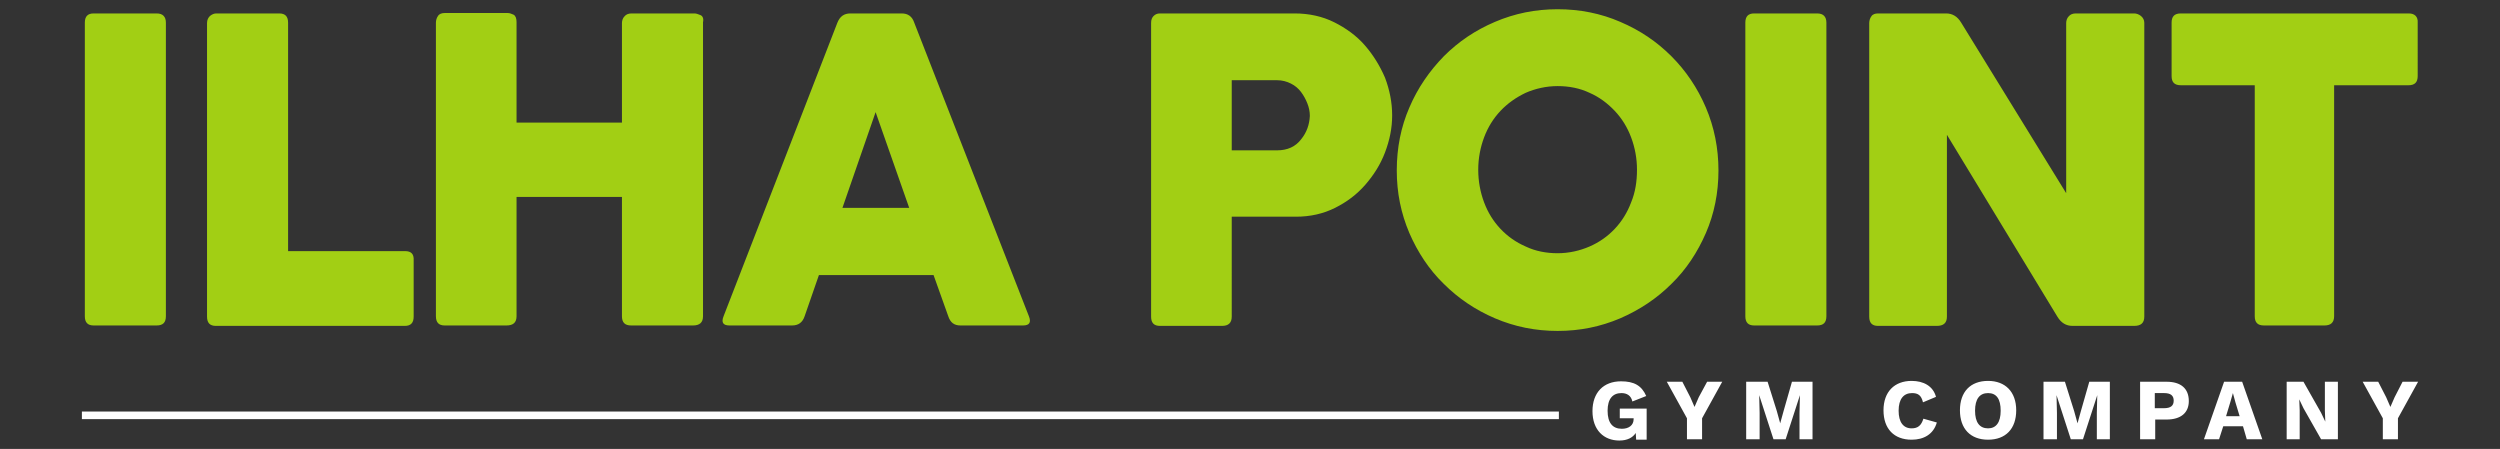
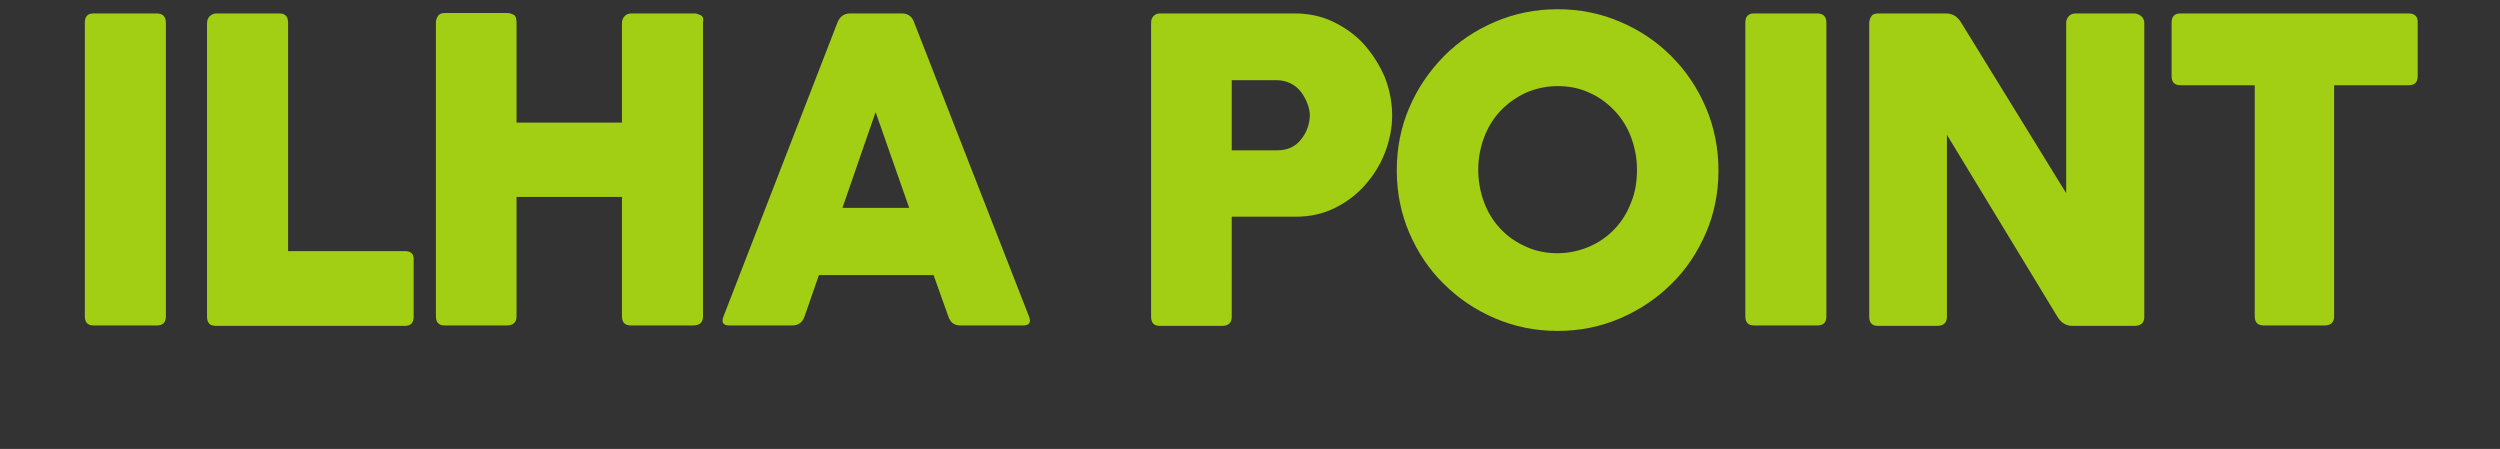
<svg xmlns="http://www.w3.org/2000/svg" version="1.1" id="Camada_1" x="0px" y="0px" viewBox="0 0 595.3 106.9" style="enable-background:new 0 0 595.3 106.9;" xml:space="preserve">
  <rect x="0" y="0" width="595.3" height="106.9" fill="#333333" stroke="none" />
  <style type="text/css">
	.st0{fill:#FFFFFF;}
	.st1{fill:#A2CF14;}
</style>
  <g>
    <g>
      <g>
-         <path class="st0" d="M455.2,102c-2,0-3.1-1.5-3.1-4.2c0-2.8,1.2-4.2,3.2-4.2c1.4,0,2.2,0.5,2.6,2.2l3.1-1.3     c-0.7-2.6-3-3.8-5.8-3.8c-4.1,0-6.7,2.6-6.7,7s2.5,7,6.7,7c2.9,0,5.2-1.3,6-4.1l-3.2-0.9C457.5,101.3,456.7,102,455.2,102z      M19.5,99.8h351.7V98H19.5V99.8z M404.5,94.6l-1,2.3l-1-2.3l-1.9-3.7h-3.7l4.8,8.7v5h3.6v-5l4.8-8.7h-3.6L404.5,94.6z      M424.7,97.9l-0.8,2.9h0l-0.8-2.9l-2.2-7h-5.1v13.7h3.2v-6.3l-0.1-4.2h0l3.4,10.5h2.9l3.4-10.5h0l-0.1,4.2v6.3h3.1V90.9h-4.9     L424.7,97.9z M385.6,99.6h3.4v0.2c0,1.5-1.2,2.3-2.8,2.3c-2.2,0-3.4-1.4-3.4-4.3c0-2.8,1.2-4.2,3.3-4.2c1.3,0,2.3,0.6,2.6,2     l3.3-1.3c-1.1-2.5-2.9-3.5-6-3.5c-4.2,0-6.8,2.7-6.8,7.1c0,4.5,2.7,7,6.4,7c1.9,0,3.2-0.7,3.9-1.8l0.1,1.6h2.5v-7.4h-6.4V99.6z      M495.5,97.9l-0.8,2.9h0l-0.8-2.9l-2.2-7h-5.1v13.7h3.2v-6.3l-0.1-4.2h0l3.4,10.5h2.9l3.4-10.5h0l-0.1,4.2v6.3h3.1V90.9h-4.9     L495.5,97.9z M473.4,90.7c-4.2,0-6.7,2.6-6.7,7s2.5,7,6.7,7s6.7-2.6,6.7-7S477.5,90.7,473.4,90.7z M473.4,102     c-2,0-3.1-1.4-3.1-4.2s1.1-4.2,3.1-4.2c2,0,3,1.4,3,4.2S475.3,102,473.4,102z M553.6,97.8l0.1,2.6h0l-1-2.1l-4.2-7.4h-4v13.7h3.1     v-6.9l-0.1-2.6h0l1,2.1l4.2,7.4h4V90.9h-3.1V97.8z M572.1,90.9l-1.9,3.7l-1,2.3l-1-2.3l-1.9-3.7h-3.7l4.8,8.7v5h3.6v-5l4.8-8.7     H572.1z M515.9,90.9h-6.3v13.7h3.6v-4.7h2.7c3.4,0,5.3-1.6,5.3-4.4C521.2,92.5,519.3,90.9,515.9,90.9z M515.3,97.2h-2.2v-3.6h2.2     c1.6,0,2.3,0.6,2.3,1.8C517.6,96.6,516.9,97.2,515.3,97.2z M529.6,90.9l-4.8,13.7h3.6l1-3.1h4.7l0.9,3.1h3.7l-4.8-13.7H529.6z      M530.1,99l1-3.3l0.6-2.1h0l0.6,2.2l1,3.3H530.1z" />
-       </g>
+         </g>
    </g>
    <g>
      <g>
-         <path class="st1" d="M573.6,3.2h-54.3c-1.5,0-2.2,0.7-2.2,2.2v12.7c0,1.5,0.7,2.2,2.2,2.2h17.6v55c0,1.5,0.7,2.2,2.2,2.2h14.4     c1.5,0,2.3-0.7,2.3-2.2v-55h17.7c1.5,0,2.2-0.7,2.2-2.2V5.4C575.8,4,575,3.2,573.6,3.2z M398,13.4c-3.5-3.5-7.5-6.2-12.2-8.2     c-4.6-2-9.6-3-14.9-3c-5.3,0-10.2,1-14.9,3c-4.7,2-8.7,4.7-12.2,8.2c-3.4,3.5-6.2,7.5-8.2,12.2c-2,4.6-3,9.6-3,15     c0,5.3,1,10.2,3,14.9c2,4.6,4.7,8.7,8.2,12.1c3.4,3.4,7.5,6.2,12.2,8.2c4.7,2,9.6,3,14.9,3c5.3,0,10.2-1,14.9-3     c4.6-2,8.7-4.7,12.2-8.2c3.5-3.4,6.2-7.5,8.2-12.1c2-4.6,3-9.6,3-14.9c0-5.3-1-10.3-3-15C404.2,20.9,401.4,16.8,398,13.4z      M388.4,48.2c-0.9,2.4-2.2,4.5-3.9,6.3c-1.7,1.8-3.7,3.2-6,4.2c-2.3,1-4.9,1.6-7.6,1.6c-2.7,0-5.3-0.5-7.6-1.6     c-2.3-1-4.3-2.4-6-4.2c-1.7-1.8-3-3.9-3.9-6.3c-0.9-2.4-1.4-5-1.4-7.8c0-2.7,0.5-5.3,1.4-7.7c0.9-2.4,2.2-4.5,3.9-6.3     c1.7-1.8,3.7-3.2,6-4.3c2.3-1,4.9-1.6,7.6-1.6c2.7,0,5.3,0.5,7.6,1.6c2.3,1,4.3,2.5,6,4.3c1.7,1.8,3,3.9,3.9,6.3     c0.9,2.4,1.4,5,1.4,7.7C389.8,43.2,389.4,45.8,388.4,48.2z M166.8,3.6c-0.5-0.2-1-0.4-1.4-0.4h-15c-0.7,0-1.3,0.2-1.7,0.7     c-0.4,0.4-0.6,1-0.6,1.6v23.7h-25.1V5.3c0-0.9-0.2-1.5-0.7-1.8c-0.5-0.2-0.9-0.4-1.4-0.4h-15c-0.7,0-1.3,0.2-1.6,0.7     c-0.3,0.4-0.5,1-0.5,1.6v69.9c0,1.5,0.7,2.2,2.1,2.2h14.7c1.6,0,2.4-0.7,2.4-2.2V46.9h25.1v28.4c0,1.5,0.7,2.2,2.2,2.2h14.7     c1.6,0,2.4-0.7,2.4-2.2v-70C167.6,4.4,167.3,3.8,166.8,3.6z M37.3,3.2h-15c-1.4,0-2.1,0.7-2.1,2.2v69.9c0,1.5,0.7,2.2,2.1,2.2h15     c1.5,0,2.2-0.7,2.2-2.2V5.4C39.5,4,38.8,3.2,37.3,3.2z M96.5,59.8H68.6V5.4c0-1.5-0.7-2.2-2.1-2.2h-15c-0.5,0-1,0.2-1.5,0.6     c-0.4,0.4-0.7,0.9-0.7,1.7v69.9c0,1.5,0.7,2.2,2.1,2.2h45c1.4,0,2.1-0.7,2.1-2.2V62C98.6,60.5,97.9,59.8,96.5,59.8z M325,10.8     c-2-2.3-4.5-4.1-7.3-5.5c-2.8-1.4-6-2.1-9.4-2.1h-32.1c-0.6,0-1.1,0.2-1.5,0.6c-0.4,0.4-0.6,0.9-0.6,1.7v69.9     c0,1.5,0.7,2.2,2.1,2.2H291c1.5,0,2.3-0.7,2.3-2.2V51.6h15.3c3.4,0,6.5-0.7,9.3-2.1c2.8-1.4,5.2-3.2,7.2-5.5     c2-2.3,3.6-4.8,4.7-7.7c1.1-2.9,1.7-5.8,1.7-8.8c0-3.1-0.6-6.1-1.7-9C328.6,15.7,327,13.1,325,10.8z M309.8,33.2     c-1.3,1.7-3.2,2.6-5.7,2.6h-10.8V19.1h10.8c1.2,0,2.3,0.3,3.3,0.8c1,0.5,1.8,1.2,2.4,2c0.6,0.8,1.1,1.7,1.5,2.7     c0.4,1,0.6,2,0.6,3C311.8,29.6,311.2,31.5,309.8,33.2z M217.7,5.4c-0.5-1.5-1.5-2.2-3-2.2h-12.2c-1.5,0-2.5,0.7-3.1,2.2     l-27.1,69.9c-0.6,1.5-0.1,2.2,1.4,2.2h14.9c1.5,0,2.5-0.7,3-2.2l3.4-9.8h27.3l3.5,9.8c0.5,1.5,1.4,2.2,2.9,2.2h14.9     c1.5,0,2-0.7,1.4-2.2L217.7,5.4z M200.6,49.5l7.9-22.8l8,22.8H200.6z M432.7,3.2h-15c-1.4,0-2.1,0.7-2.1,2.2v69.9     c0,1.5,0.7,2.2,2.1,2.2h15c1.5,0,2.2-0.7,2.2-2.2V5.4C434.9,4,434.2,3.2,432.7,3.2z M509.8,3.8c-0.5-0.4-1.1-0.6-1.6-0.6h-13.9     c-0.7,0-1.3,0.2-1.7,0.7c-0.4,0.4-0.6,1-0.6,1.6V46l-25-40.6c-0.9-1.5-2.1-2.2-3.6-2.2h-16.2c-0.7,0-1.3,0.2-1.6,0.7     c-0.3,0.4-0.5,1-0.5,1.6v69.9c0,1.5,0.7,2.2,2.1,2.2h14c1.6,0,2.4-0.7,2.4-2.2V32.1l26.3,43.3c0.9,1.5,2.1,2.2,3.6,2.2h14.7     c1.6,0,2.4-0.7,2.4-2.2V5.4C510.6,4.8,510.3,4.2,509.8,3.8z" />
+         <path class="st1" d="M573.6,3.2h-54.3c-1.5,0-2.2,0.7-2.2,2.2v12.7c0,1.5,0.7,2.2,2.2,2.2h17.6v55c0,1.5,0.7,2.2,2.2,2.2h14.4     c1.5,0,2.3-0.7,2.3-2.2v-55h17.7c1.5,0,2.2-0.7,2.2-2.2V5.4C575.8,4,575,3.2,573.6,3.2z M398,13.4c-3.5-3.5-7.5-6.2-12.2-8.2     c-4.6-2-9.6-3-14.9-3c-5.3,0-10.2,1-14.9,3c-4.7,2-8.7,4.7-12.2,8.2c-3.4,3.5-6.2,7.5-8.2,12.2c-2,4.6-3,9.6-3,15     c0,5.3,1,10.2,3,14.9c2,4.6,4.7,8.7,8.2,12.1c3.4,3.4,7.5,6.2,12.2,8.2c4.7,2,9.6,3,14.9,3c5.3,0,10.2-1,14.9-3     c4.6-2,8.7-4.7,12.2-8.2c3.5-3.4,6.2-7.5,8.2-12.1c2-4.6,3-9.6,3-14.9c0-5.3-1-10.3-3-15C404.2,20.9,401.4,16.8,398,13.4z      M388.4,48.2c-0.9,2.4-2.2,4.5-3.9,6.3c-1.7,1.8-3.7,3.2-6,4.2c-2.3,1-4.9,1.6-7.6,1.6c-2.7,0-5.3-0.5-7.6-1.6     c-2.3-1-4.3-2.4-6-4.2c-1.7-1.8-3-3.9-3.9-6.3c-0.9-2.4-1.4-5-1.4-7.8c0-2.7,0.5-5.3,1.4-7.7c0.9-2.4,2.2-4.5,3.9-6.3     c1.7-1.8,3.7-3.2,6-4.3c2.3-1,4.9-1.6,7.6-1.6c2.7,0,5.3,0.5,7.6,1.6c2.3,1,4.3,2.5,6,4.3c1.7,1.8,3,3.9,3.9,6.3     c0.9,2.4,1.4,5,1.4,7.7C389.8,43.2,389.4,45.8,388.4,48.2z M166.8,3.6c-0.5-0.2-1-0.4-1.4-0.4h-15c-0.7,0-1.3,0.2-1.7,0.7     c-0.4,0.4-0.6,1-0.6,1.6v23.7h-25.1V5.3c0-0.9-0.2-1.5-0.7-1.8c-0.5-0.2-0.9-0.4-1.4-0.4h-15c-0.7,0-1.3,0.2-1.6,0.7     c-0.3,0.4-0.5,1-0.5,1.6v69.9c0,1.5,0.7,2.2,2.1,2.2h14.7c1.6,0,2.4-0.7,2.4-2.2V46.9h25.1v28.4c0,1.5,0.7,2.2,2.2,2.2h14.7     c1.6,0,2.4-0.7,2.4-2.2v-70C167.6,4.4,167.3,3.8,166.8,3.6z M37.3,3.2h-15c-1.4,0-2.1,0.7-2.1,2.2v69.9c0,1.5,0.7,2.2,2.1,2.2h15     c1.5,0,2.2-0.7,2.2-2.2V5.4C39.5,4,38.8,3.2,37.3,3.2z M96.5,59.8H68.6V5.4c0-1.5-0.7-2.2-2.1-2.2h-15c-0.5,0-1,0.2-1.5,0.6     c-0.4,0.4-0.7,0.9-0.7,1.7v69.9c0,1.5,0.7,2.2,2.1,2.2h45c1.4,0,2.1-0.7,2.1-2.2V62C98.6,60.5,97.9,59.8,96.5,59.8z M325,10.8     c-2-2.3-4.5-4.1-7.3-5.5c-2.8-1.4-6-2.1-9.4-2.1h-32.1c-0.6,0-1.1,0.2-1.5,0.6c-0.4,0.4-0.6,0.9-0.6,1.7v69.9     c0,1.5,0.7,2.2,2.1,2.2H291c1.5,0,2.3-0.7,2.3-2.2V51.6h15.3c3.4,0,6.5-0.7,9.3-2.1c2.8-1.4,5.2-3.2,7.2-5.5     c2-2.3,3.6-4.8,4.7-7.7c1.1-2.9,1.7-5.8,1.7-8.8c0-3.1-0.6-6.1-1.7-9C328.6,15.7,327,13.1,325,10.8z M309.8,33.2     c-1.3,1.7-3.2,2.6-5.7,2.6h-10.8V19.1h10.8c1.2,0,2.3,0.3,3.3,0.8c1,0.5,1.8,1.2,2.4,2c0.6,0.8,1.1,1.7,1.5,2.7     c0.4,1,0.6,2,0.6,3C311.8,29.6,311.2,31.5,309.8,33.2z M217.7,5.4c-0.5-1.5-1.5-2.2-3-2.2h-12.2c-1.5,0-2.5,0.7-3.1,2.2     l-27.1,69.9c-0.6,1.5-0.1,2.2,1.4,2.2h14.9c1.5,0,2.5-0.7,3-2.2l3.4-9.8h27.3l3.5,9.8c0.5,1.5,1.4,2.2,2.9,2.2h14.9     c1.5,0,2-0.7,1.4-2.2L217.7,5.4z M200.6,49.5l7.9-22.8l8,22.8H200.6z M432.7,3.2h-15c-1.4,0-2.1,0.7-2.1,2.2v69.9     c0,1.5,0.7,2.2,2.1,2.2h15c1.5,0,2.2-0.7,2.2-2.2V5.4C434.9,4,434.2,3.2,432.7,3.2z M509.8,3.8c-0.5-0.4-1.1-0.6-1.6-0.6h-13.9     c-0.7,0-1.3,0.2-1.7,0.7c-0.4,0.4-0.6,1-0.6,1.6V46l-25-40.6c-0.9-1.5-2.1-2.2-3.6-2.2h-16.2c-0.7,0-1.3,0.2-1.6,0.7     c-0.3,0.4-0.5,1-0.5,1.6v69.9c0,1.5,0.7,2.2,2.1,2.2h14c1.6,0,2.4-0.7,2.4-2.2V32.1l26.3,43.3c0.9,1.5,2.1,2.2,3.6,2.2h14.7     c1.6,0,2.4-0.7,2.4-2.2V5.4C510.6,4.8,510.3,4.2,509.8,3.8" />
      </g>
    </g>
  </g>
</svg>